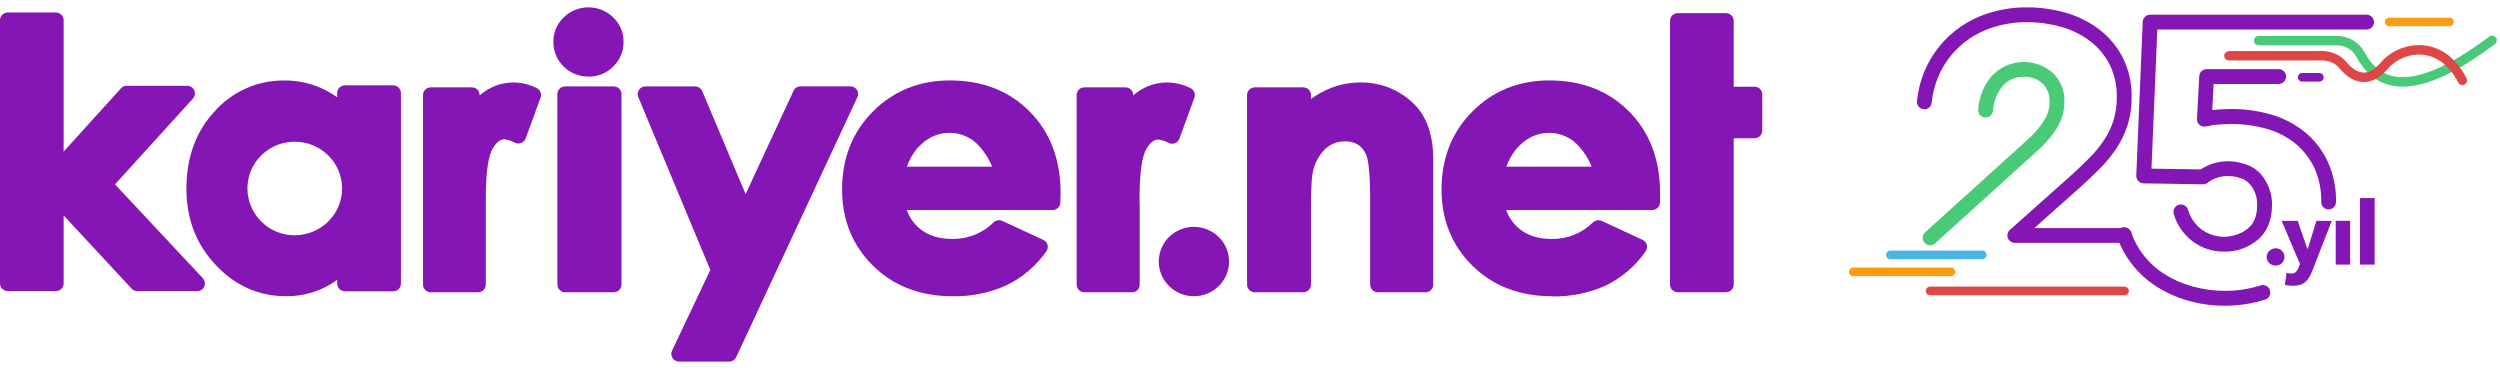
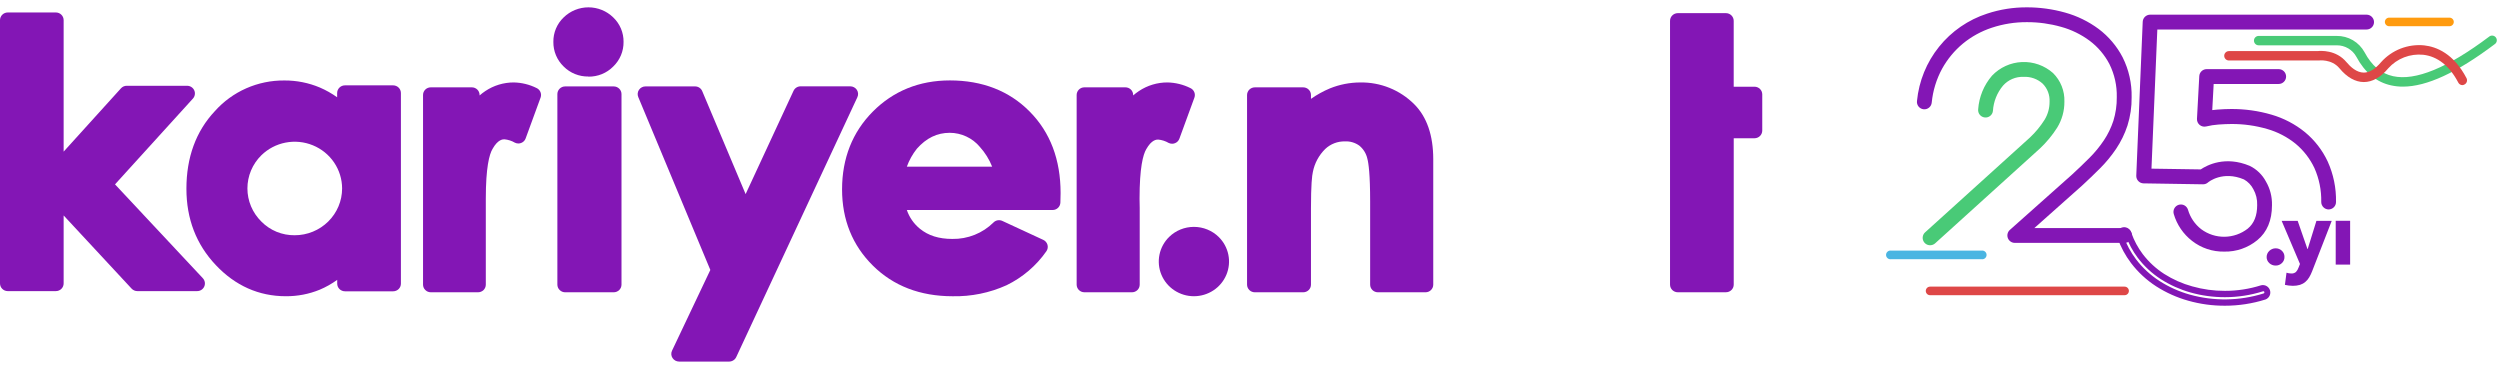
<svg xmlns="http://www.w3.org/2000/svg" width="173" height="26" viewBox="0 0 173 26" fill="none">
  <path d="M9.5 20.145C9.426 20.145 9.353 20.129 9.286 20.099C9.218 20.07 9.157 20.026 9.107 19.973L4.404 14.91V19.606C4.405 19.676 4.392 19.746 4.365 19.812C4.339 19.877 4.299 19.937 4.249 19.987C4.199 20.037 4.14 20.077 4.074 20.104C4.008 20.131 3.937 20.145 3.866 20.145H0.536C0.465 20.145 0.394 20.131 0.329 20.104C0.263 20.076 0.204 20.036 0.154 19.986C0.104 19.936 0.065 19.877 0.038 19.811C0.012 19.746 -0.001 19.676 7.11838e-05 19.606V1.396C-0 1.326 0.013 1.257 0.04 1.192C0.067 1.128 0.106 1.069 0.156 1.02C0.206 0.97 0.265 0.931 0.33 0.904C0.395 0.877 0.465 0.863 0.536 0.863H3.866C3.937 0.863 4.007 0.876 4.072 0.903C4.138 0.93 4.197 0.969 4.247 1.019C4.297 1.068 4.337 1.127 4.363 1.192C4.39 1.257 4.404 1.326 4.404 1.396V10.493L8.37 6.113C8.42 6.057 8.482 6.012 8.551 5.981C8.62 5.951 8.695 5.935 8.77 5.936H12.953C13.057 5.937 13.158 5.967 13.245 6.023C13.331 6.079 13.4 6.158 13.442 6.252C13.484 6.345 13.498 6.448 13.481 6.55C13.465 6.651 13.42 6.745 13.351 6.821L7.959 12.758L14.029 19.245C14.103 19.321 14.152 19.416 14.171 19.519C14.19 19.622 14.178 19.729 14.136 19.825C14.094 19.921 14.024 20.003 13.935 20.06C13.846 20.117 13.741 20.147 13.635 20.145H9.5Z" fill="#8316B5" />
  <path d="M29.809 20.225C29.667 20.225 29.531 20.169 29.43 20.069C29.33 19.969 29.274 19.835 29.274 19.694V6.573C29.274 6.432 29.33 6.298 29.43 6.199C29.531 6.099 29.667 6.044 29.809 6.044H32.652C32.794 6.044 32.93 6.099 33.031 6.199C33.131 6.298 33.188 6.432 33.188 6.573V6.605C33.313 6.495 33.446 6.393 33.585 6.301C34.166 5.912 34.852 5.704 35.553 5.705C36.105 5.716 36.647 5.85 37.139 6.096C37.256 6.152 37.349 6.249 37.399 6.368C37.449 6.488 37.454 6.621 37.412 6.743L36.375 9.578C36.35 9.649 36.31 9.713 36.257 9.767C36.204 9.821 36.14 9.863 36.069 9.891C36.007 9.916 35.94 9.93 35.873 9.93C35.789 9.93 35.707 9.91 35.632 9.874C35.411 9.744 35.164 9.665 34.908 9.64C34.797 9.64 34.456 9.64 34.08 10.31C33.861 10.683 33.618 11.583 33.618 13.74V14.37V19.694C33.618 19.764 33.605 19.833 33.578 19.897C33.551 19.962 33.512 20.02 33.462 20.07C33.412 20.119 33.353 20.158 33.288 20.185C33.223 20.212 33.153 20.225 33.083 20.225H29.809Z" fill="#8316B5" />
  <path d="M39.11 20.226C38.967 20.226 38.829 20.17 38.728 20.07C38.627 19.97 38.57 19.834 38.57 19.693V6.511C38.57 6.37 38.627 6.235 38.729 6.135C38.83 6.036 38.967 5.98 39.11 5.98H42.468C42.611 5.98 42.748 6.036 42.849 6.135C42.951 6.235 43.008 6.37 43.008 6.511V19.693C43.008 19.834 42.952 19.97 42.85 20.07C42.749 20.17 42.612 20.226 42.468 20.226H39.11Z" fill="#8316B5" />
  <path d="M46.995 25.021C46.904 25.021 46.814 24.998 46.734 24.955C46.654 24.912 46.587 24.85 46.538 24.774C46.488 24.699 46.46 24.613 46.454 24.524C46.448 24.435 46.466 24.346 46.505 24.265L49.155 18.68L44.167 6.714C44.134 6.633 44.12 6.545 44.129 6.458C44.138 6.371 44.168 6.287 44.218 6.215C44.267 6.142 44.334 6.083 44.412 6.042C44.49 6.001 44.577 5.979 44.666 5.979H48.097C48.203 5.979 48.308 6.01 48.397 6.068C48.486 6.127 48.555 6.21 48.595 6.308L51.597 13.432L54.914 6.282C54.958 6.189 55.027 6.111 55.114 6.056C55.202 6.002 55.303 5.973 55.406 5.973H58.839C58.93 5.973 59.019 5.996 59.099 6.039C59.179 6.082 59.247 6.144 59.296 6.219C59.344 6.294 59.373 6.38 59.379 6.468C59.385 6.557 59.369 6.646 59.331 6.726L50.946 24.712C50.902 24.804 50.833 24.883 50.745 24.937C50.658 24.992 50.557 25.021 50.454 25.021H46.995Z" fill="#8316B5" />
  <path d="M75.037 20.225C74.967 20.225 74.897 20.211 74.832 20.184C74.768 20.157 74.709 20.118 74.659 20.069C74.61 20.02 74.57 19.961 74.544 19.897C74.517 19.832 74.504 19.764 74.504 19.694V6.573C74.504 6.433 74.56 6.299 74.66 6.199C74.76 6.1 74.896 6.044 75.037 6.044H77.88C78.022 6.044 78.158 6.099 78.259 6.199C78.359 6.298 78.415 6.432 78.415 6.573V6.605C78.541 6.495 78.674 6.393 78.813 6.301C79.397 5.91 80.087 5.702 80.792 5.705C81.344 5.717 81.885 5.85 82.377 6.096C82.499 6.153 82.594 6.252 82.645 6.376C82.696 6.499 82.698 6.636 82.651 6.761L81.614 9.595C81.589 9.666 81.549 9.73 81.497 9.784C81.444 9.838 81.381 9.88 81.31 9.908C81.247 9.933 81.18 9.947 81.112 9.947C81.028 9.947 80.946 9.927 80.871 9.891C80.65 9.762 80.404 9.683 80.149 9.658C80.036 9.658 79.695 9.658 79.319 10.327C79.1 10.698 78.857 11.598 78.857 13.757L78.868 14.388V19.694C78.868 19.764 78.855 19.833 78.828 19.897C78.801 19.962 78.762 20.02 78.712 20.07C78.662 20.119 78.603 20.158 78.538 20.185C78.473 20.212 78.403 20.225 78.332 20.225H75.037Z" fill="#8316B5" />
  <path d="M40.72 5.295C40.402 5.301 40.085 5.242 39.79 5.123C39.495 5.004 39.227 4.826 39.004 4.602C38.775 4.381 38.593 4.115 38.471 3.822C38.349 3.53 38.289 3.215 38.293 2.899C38.288 2.584 38.349 2.271 38.471 1.98C38.593 1.688 38.775 1.425 39.004 1.206C39.461 0.759 40.078 0.508 40.72 0.508C41.363 0.508 41.98 0.759 42.437 1.206C42.666 1.425 42.848 1.688 42.971 1.979C43.093 2.271 43.154 2.583 43.15 2.899C43.154 3.215 43.093 3.53 42.971 3.823C42.848 4.115 42.666 4.381 42.437 4.602C42.214 4.828 41.947 5.007 41.652 5.128C41.357 5.248 41.04 5.308 40.72 5.304" fill="#8316B5" />
  <path d="M68.657 11.534C68.458 11.032 68.17 10.568 67.806 10.165C67.553 9.862 67.235 9.617 66.874 9.448C66.514 9.279 66.121 9.191 65.722 9.19C64.848 9.19 64.1 9.552 63.444 10.295C63.148 10.669 62.915 11.087 62.753 11.534H68.657ZM65.917 20.5C63.68 20.5 61.826 19.788 60.407 18.384C58.988 16.981 58.271 15.206 58.271 13.106C58.271 10.96 58.986 9.146 60.398 7.724C61.811 6.301 63.608 5.565 65.733 5.565C67.979 5.565 69.84 6.288 71.258 7.724C72.678 9.159 73.393 11.046 73.393 13.363L73.379 14.01C73.377 14.15 73.318 14.283 73.218 14.38C73.117 14.478 72.981 14.533 72.839 14.533H62.753C62.926 15.039 63.238 15.488 63.656 15.828C64.238 16.303 64.968 16.534 65.899 16.534C66.429 16.544 66.955 16.447 67.446 16.25C67.936 16.054 68.382 15.761 68.755 15.39C68.833 15.313 68.934 15.262 69.043 15.244C69.151 15.226 69.263 15.242 69.363 15.288L72.19 16.597C72.262 16.629 72.326 16.677 72.377 16.736C72.428 16.796 72.466 16.866 72.487 16.941C72.507 17.017 72.511 17.096 72.498 17.173C72.484 17.25 72.454 17.323 72.409 17.387C71.71 18.389 70.763 19.197 69.658 19.736C68.486 20.267 67.206 20.528 65.917 20.5Z" fill="#8316B5" />
  <path d="M95.352 20.226C95.282 20.226 95.212 20.213 95.147 20.186C95.081 20.16 95.022 20.121 94.972 20.072C94.922 20.023 94.882 19.964 94.855 19.9C94.828 19.836 94.814 19.767 94.814 19.697V13.95C94.814 12.068 94.707 11.293 94.618 10.971C94.539 10.621 94.344 10.306 94.064 10.077C93.779 9.872 93.431 9.768 93.078 9.784C92.825 9.778 92.574 9.821 92.338 9.911C92.103 10.002 91.887 10.137 91.705 10.31C91.267 10.742 90.97 11.293 90.852 11.893C90.791 12.145 90.719 12.791 90.719 14.432V19.697C90.719 19.767 90.705 19.836 90.678 19.9C90.651 19.964 90.611 20.023 90.561 20.072C90.511 20.121 90.452 20.16 90.387 20.186C90.322 20.213 90.252 20.226 90.181 20.226H86.838C86.767 20.227 86.697 20.213 86.631 20.187C86.566 20.161 86.506 20.122 86.456 20.073C86.405 20.024 86.365 19.965 86.338 19.901C86.31 19.836 86.296 19.767 86.296 19.697V6.576C86.296 6.506 86.31 6.436 86.338 6.372C86.365 6.307 86.405 6.248 86.455 6.199C86.506 6.15 86.565 6.111 86.631 6.084C86.697 6.058 86.767 6.044 86.838 6.045H90.181C90.324 6.045 90.46 6.1 90.561 6.2C90.662 6.3 90.719 6.435 90.719 6.576V6.841C91.128 6.553 91.568 6.31 92.031 6.116C92.696 5.847 93.407 5.708 94.126 5.706C94.821 5.694 95.511 5.821 96.154 6.081C96.798 6.341 97.381 6.727 97.869 7.217C98.743 8.091 99.181 9.376 99.181 11.016V19.697C99.181 19.767 99.167 19.836 99.14 19.9C99.113 19.964 99.073 20.023 99.023 20.072C98.973 20.121 98.914 20.16 98.849 20.186C98.783 20.213 98.713 20.226 98.643 20.226H95.352Z" fill="#8316B5" />
  <path d="M116.104 20.225C115.961 20.225 115.824 20.169 115.723 20.07C115.623 19.97 115.566 19.835 115.566 19.694V1.443C115.566 1.302 115.622 1.167 115.723 1.067C115.824 0.967 115.961 0.91 116.104 0.91H119.436C119.507 0.91 119.577 0.924 119.642 0.951C119.707 0.978 119.766 1.017 119.816 1.067C119.865 1.116 119.905 1.175 119.932 1.24C119.958 1.304 119.972 1.373 119.972 1.443V6H121.413C121.555 6.001 121.691 6.057 121.792 6.157C121.892 6.256 121.948 6.391 121.948 6.532V9.036C121.948 9.176 121.892 9.31 121.792 9.41C121.692 9.509 121.557 9.566 121.415 9.567H119.974V19.692C119.974 19.762 119.961 19.831 119.934 19.895C119.907 19.959 119.868 20.018 119.818 20.067C119.768 20.117 119.709 20.156 119.644 20.183C119.579 20.209 119.509 20.223 119.438 20.223L116.104 20.225Z" fill="#8316B5" />
-   <path d="M110.145 11.534C109.947 11.031 109.659 10.568 109.295 10.165C109.042 9.862 108.724 9.618 108.364 9.449C108.004 9.281 107.611 9.193 107.213 9.192C106.339 9.192 105.589 9.555 104.935 10.297C104.637 10.671 104.401 11.088 104.235 11.534H110.145ZM107.401 20.5C105.162 20.5 103.308 19.788 101.889 18.386C100.47 16.985 99.753 15.209 99.753 13.108C99.753 10.962 100.468 9.149 101.88 7.724C103.293 6.299 105.09 5.565 107.215 5.565C109.463 5.565 111.322 6.29 112.741 7.724C114.16 9.157 114.875 11.046 114.875 13.363V14.01C114.871 14.152 114.81 14.286 114.707 14.384C114.603 14.482 114.465 14.535 114.322 14.533H104.229C104.402 15.04 104.716 15.488 105.134 15.828C105.713 16.305 106.446 16.536 107.377 16.536C107.907 16.545 108.433 16.448 108.923 16.251C109.414 16.054 109.859 15.761 110.233 15.39C110.333 15.293 110.468 15.239 110.609 15.239C110.689 15.239 110.768 15.256 110.841 15.288L113.668 16.599C113.739 16.632 113.802 16.68 113.853 16.739C113.904 16.799 113.941 16.869 113.961 16.944C113.981 17.02 113.984 17.099 113.97 17.175C113.956 17.252 113.925 17.325 113.88 17.389C113.185 18.392 112.243 19.204 111.142 19.749C109.97 20.279 108.691 20.54 107.401 20.511V20.5Z" fill="#8316B5" />
  <path d="M82.617 20.499C82.136 20.499 81.666 20.357 81.266 20.093C80.866 19.829 80.554 19.453 80.371 19.014C80.187 18.575 80.14 18.092 80.235 17.626C80.329 17.16 80.562 16.732 80.903 16.397C81.359 15.95 81.976 15.7 82.618 15.7C83.261 15.7 83.877 15.95 84.334 16.397C84.675 16.732 84.907 17.16 85.002 17.626C85.097 18.092 85.049 18.576 84.865 19.015C84.681 19.454 84.37 19.83 83.969 20.094C83.569 20.358 83.099 20.499 82.617 20.499Z" fill="#8316B5" />
  <path d="M20.394 16.279C21.264 16.279 22.098 15.937 22.713 15.33C23.328 14.723 23.674 13.899 23.674 13.04C23.672 12.401 23.48 11.777 23.12 11.245C22.76 10.714 22.25 10.3 21.652 10.055C21.054 9.81 20.396 9.745 19.761 9.868C19.126 9.991 18.542 10.297 18.083 10.748C17.778 11.048 17.536 11.405 17.371 11.799C17.206 12.191 17.121 12.613 17.121 13.038C17.121 13.464 17.206 13.885 17.371 14.278C17.536 14.671 17.778 15.028 18.083 15.329C18.382 15.634 18.742 15.876 19.14 16.04C19.538 16.203 19.965 16.284 20.396 16.279M19.779 20.499C17.916 20.499 16.281 19.774 14.93 18.34C13.578 16.907 12.9 15.149 12.9 13.058C12.9 10.899 13.556 9.087 14.868 7.691C15.469 7.017 16.209 6.478 17.039 6.112C17.869 5.746 18.77 5.56 19.679 5.569C20.524 5.564 21.361 5.73 22.139 6.059C22.559 6.24 22.959 6.466 23.33 6.732V6.439C23.33 6.298 23.387 6.163 23.488 6.063C23.589 5.963 23.725 5.907 23.868 5.907H27.207C27.277 5.907 27.347 5.921 27.412 5.948C27.477 5.975 27.537 6.014 27.586 6.063C27.636 6.112 27.676 6.171 27.702 6.235C27.729 6.3 27.743 6.369 27.743 6.439V19.625C27.743 19.695 27.73 19.764 27.703 19.829C27.676 19.893 27.637 19.952 27.587 20.002C27.537 20.051 27.478 20.091 27.413 20.117C27.348 20.144 27.278 20.158 27.207 20.158H23.872C23.802 20.158 23.732 20.144 23.666 20.117C23.601 20.091 23.541 20.051 23.491 20.002C23.441 19.952 23.402 19.893 23.375 19.829C23.348 19.764 23.334 19.695 23.335 19.625V19.366C22.957 19.639 22.549 19.869 22.119 20.05C21.377 20.352 20.582 20.505 19.779 20.499Z" fill="#8316B5" />
  <path d="M169.505 1.814H165.329C165.251 1.814 165.175 1.783 165.12 1.727C165.064 1.672 165.033 1.596 165.033 1.518C165.033 1.439 165.064 1.363 165.12 1.308C165.175 1.252 165.251 1.221 165.329 1.221H169.505C169.584 1.221 169.659 1.252 169.715 1.308C169.771 1.363 169.802 1.439 169.802 1.518C169.802 1.596 169.771 1.672 169.715 1.727C169.659 1.783 169.584 1.814 169.505 1.814Z" fill="#FF9B0F" />
-   <path d="M160.524 5.646H159.288C159.213 5.64 159.144 5.605 159.093 5.55C159.042 5.495 159.014 5.423 159.014 5.348C159.014 5.273 159.042 5.201 159.093 5.146C159.144 5.091 159.213 5.057 159.288 5.05H160.524C160.599 5.057 160.668 5.091 160.719 5.146C160.77 5.201 160.798 5.273 160.798 5.348C160.798 5.423 160.77 5.495 160.719 5.55C160.668 5.605 160.599 5.64 160.524 5.646Z" fill="#8316B5" />
  <path d="M147.022 20.428H133.561C133.482 20.428 133.407 20.397 133.351 20.341C133.296 20.285 133.264 20.21 133.264 20.131C133.264 20.053 133.296 19.977 133.351 19.922C133.407 19.866 133.482 19.835 133.561 19.835H147.022C147.101 19.835 147.176 19.866 147.232 19.922C147.287 19.977 147.319 20.053 147.319 20.131C147.319 20.21 147.287 20.285 147.232 20.341C147.176 20.397 147.101 20.428 147.022 20.428Z" fill="#DE4747" />
  <path d="M133.562 16.755C133.522 16.754 133.481 16.745 133.444 16.728C133.407 16.712 133.374 16.687 133.346 16.657C133.293 16.599 133.266 16.522 133.27 16.443C133.274 16.364 133.309 16.29 133.367 16.237L140.625 9.677C141.028 9.297 141.38 8.869 141.676 8.401C141.927 7.99 142.058 7.516 142.053 7.034C142.065 6.776 142.023 6.518 141.929 6.277C141.836 6.035 141.694 5.816 141.511 5.633C141.078 5.268 140.523 5.08 139.957 5.107C139.391 5.134 138.856 5.374 138.459 5.778C138.016 6.306 137.752 6.96 137.706 7.647C137.703 7.687 137.691 7.725 137.673 7.759C137.654 7.794 137.628 7.825 137.597 7.849C137.568 7.874 137.533 7.892 137.496 7.903C137.459 7.914 137.419 7.918 137.381 7.914C137.302 7.905 137.231 7.866 137.181 7.805C137.131 7.744 137.107 7.665 137.114 7.587C137.173 6.774 137.489 6.002 138.018 5.382C138.522 4.854 139.211 4.542 139.94 4.51C140.669 4.477 141.382 4.728 141.931 5.209C142.17 5.447 142.357 5.732 142.481 6.047C142.605 6.361 142.662 6.697 142.65 7.034C142.656 7.626 142.496 8.208 142.187 8.713C141.863 9.225 141.476 9.695 141.035 10.11L133.762 16.677C133.707 16.727 133.636 16.754 133.562 16.755Z" fill="#49CA77" />
  <path d="M133.562 16.971C133.459 16.972 133.357 16.94 133.272 16.881C133.186 16.823 133.12 16.739 133.083 16.642C133.045 16.546 133.038 16.44 133.063 16.339C133.087 16.238 133.141 16.146 133.218 16.077L140.474 9.514C140.861 9.15 141.201 8.738 141.485 8.288C141.715 7.911 141.834 7.476 141.83 7.034C141.841 6.805 141.805 6.576 141.723 6.361C141.641 6.147 141.515 5.952 141.353 5.789C141.175 5.627 140.966 5.502 140.738 5.421C140.511 5.341 140.27 5.306 140.03 5.319C139.763 5.308 139.498 5.357 139.252 5.462C139.007 5.566 138.788 5.724 138.611 5.923C138.197 6.416 137.952 7.029 137.911 7.671C137.905 7.739 137.884 7.804 137.852 7.863C137.82 7.923 137.776 7.975 137.723 8.018C137.671 8.061 137.611 8.092 137.546 8.111C137.481 8.13 137.413 8.136 137.346 8.128C137.279 8.121 137.214 8.101 137.155 8.069C137.095 8.037 137.043 7.994 137.001 7.942C136.958 7.889 136.926 7.829 136.907 7.764C136.888 7.7 136.882 7.632 136.889 7.565C136.95 6.706 137.285 5.89 137.847 5.237C138.39 4.665 139.134 4.327 139.922 4.293C140.709 4.259 141.48 4.532 142.07 5.055C142.331 5.313 142.535 5.622 142.67 5.962C142.806 6.303 142.869 6.668 142.856 7.034C142.862 7.667 142.69 8.288 142.36 8.828C142.026 9.355 141.627 9.838 141.173 10.266L133.911 16.839C133.815 16.925 133.691 16.972 133.562 16.971ZM140.03 4.886C140.327 4.872 140.623 4.917 140.903 5.019C141.182 5.121 141.438 5.277 141.656 5.479C141.86 5.682 142.019 5.925 142.124 6.193C142.228 6.461 142.276 6.747 142.263 7.034C142.268 7.557 142.126 8.07 141.853 8.516C141.549 8.998 141.185 9.441 140.77 9.833L133.508 16.391C133.493 16.406 133.485 16.427 133.485 16.448C133.485 16.47 133.493 16.49 133.508 16.506C133.524 16.52 133.544 16.528 133.566 16.528C133.587 16.528 133.607 16.52 133.623 16.506L140.885 9.939C141.308 9.538 141.679 9.086 141.99 8.594C142.279 8.123 142.429 7.58 142.423 7.028C142.435 6.72 142.384 6.413 142.272 6.125C142.16 5.838 141.99 5.577 141.773 5.358C141.267 4.918 140.611 4.689 139.941 4.719C139.271 4.749 138.638 5.036 138.174 5.52C137.675 6.105 137.377 6.835 137.325 7.602C137.323 7.612 137.324 7.623 137.327 7.633C137.33 7.643 137.335 7.653 137.342 7.661C137.348 7.669 137.357 7.676 137.366 7.681C137.375 7.686 137.385 7.69 137.396 7.691C137.406 7.692 137.417 7.692 137.427 7.689C137.437 7.686 137.447 7.68 137.454 7.673C137.463 7.667 137.47 7.659 137.475 7.649C137.481 7.64 137.484 7.63 137.485 7.619C137.534 6.886 137.818 6.187 138.293 5.627C138.51 5.383 138.778 5.19 139.078 5.062C139.379 4.934 139.704 4.874 140.03 4.886Z" fill="#49CA77" />
  <path d="M147.022 16.59H139.424C139.363 16.59 139.304 16.572 139.255 16.538C139.205 16.504 139.166 16.456 139.144 16.399C139.124 16.343 139.12 16.281 139.134 16.223C139.149 16.164 139.18 16.111 139.225 16.07L143.537 12.232C143.948 11.855 144.356 11.466 144.748 11.076C145.124 10.699 145.464 10.286 145.761 9.843C146.055 9.407 146.286 8.931 146.45 8.431C146.622 7.879 146.705 7.303 146.697 6.725C146.716 5.899 146.534 5.081 146.166 4.342C145.822 3.68 145.335 3.104 144.739 2.655C144.121 2.196 143.423 1.855 142.681 1.65C141.895 1.43 141.081 1.319 140.264 1.321C139.417 1.316 138.574 1.449 137.769 1.715C137.013 1.964 136.31 2.35 135.694 2.854C135.088 3.357 134.582 3.969 134.202 4.658C133.795 5.407 133.544 6.23 133.461 7.078C133.457 7.116 133.445 7.154 133.426 7.188C133.407 7.222 133.382 7.253 133.352 7.277C133.321 7.302 133.286 7.32 133.249 7.331C133.211 7.342 133.172 7.345 133.133 7.341C133.094 7.336 133.057 7.325 133.022 7.306C132.988 7.287 132.958 7.262 132.934 7.231C132.909 7.201 132.891 7.166 132.88 7.128C132.869 7.091 132.866 7.051 132.87 7.013C132.965 6.084 133.245 5.185 133.693 4.366C134.109 3.611 134.664 2.94 135.328 2.391C136 1.841 136.767 1.419 137.592 1.147C138.456 0.858 139.363 0.711 140.275 0.714C141.146 0.713 142.014 0.832 142.852 1.067C143.665 1.292 144.43 1.665 145.107 2.168C145.773 2.669 146.319 3.314 146.703 4.054C147.117 4.88 147.323 5.794 147.303 6.718C147.311 7.36 147.217 7.999 147.024 8.611C146.845 9.163 146.59 9.687 146.266 10.168C145.948 10.642 145.585 11.084 145.183 11.489C144.784 11.886 144.371 12.282 143.951 12.668L140.219 15.99H147.037C147.116 15.99 147.191 16.021 147.247 16.077C147.302 16.133 147.334 16.208 147.334 16.287C147.334 16.366 147.302 16.441 147.247 16.497C147.191 16.552 147.116 16.584 147.037 16.584L147.022 16.59Z" fill="#8316B5" />
  <path d="M147.022 16.807H139.424C139.32 16.807 139.218 16.775 139.133 16.716C139.047 16.657 138.981 16.574 138.944 16.477C138.907 16.379 138.9 16.273 138.925 16.172C138.949 16.071 139.004 15.979 139.082 15.91L143.394 12.072C143.799 11.7 144.204 11.312 144.594 10.922C144.962 10.555 145.292 10.153 145.582 9.722C145.864 9.302 146.087 8.845 146.245 8.364C146.408 7.833 146.488 7.28 146.481 6.725C146.5 5.932 146.326 5.147 145.974 4.437C145.645 3.804 145.179 3.253 144.609 2.824C144.013 2.38 143.34 2.052 142.623 1.856C141.856 1.64 141.062 1.531 140.265 1.533C139.441 1.528 138.621 1.658 137.839 1.916C137.108 2.156 136.428 2.529 135.833 3.017C135.248 3.503 134.759 4.094 134.391 4.76C133.999 5.483 133.756 6.277 133.676 7.095C133.67 7.163 133.651 7.229 133.619 7.29C133.587 7.351 133.543 7.404 133.49 7.448C133.437 7.491 133.376 7.524 133.311 7.543C133.245 7.562 133.176 7.569 133.108 7.561C133.04 7.554 132.974 7.533 132.915 7.499C132.855 7.466 132.802 7.421 132.76 7.367C132.718 7.313 132.687 7.251 132.669 7.185C132.651 7.119 132.647 7.05 132.656 6.982C132.789 5.612 133.319 4.31 134.182 3.237C135.044 2.164 136.202 1.366 137.512 0.942C138.4 0.649 139.33 0.503 140.265 0.508C141.156 0.507 142.044 0.629 142.903 0.87C143.741 1.102 144.529 1.487 145.227 2.005C145.919 2.526 146.486 3.196 146.886 3.965C147.315 4.822 147.529 5.771 147.509 6.729C147.517 7.393 147.42 8.055 147.221 8.689C147.034 9.259 146.77 9.802 146.435 10.3C146.108 10.786 145.734 11.239 145.32 11.652C144.921 12.053 144.503 12.451 144.083 12.839L140.774 15.784H147.022C147.158 15.784 147.289 15.838 147.385 15.935C147.481 16.031 147.535 16.162 147.535 16.298C147.535 16.434 147.481 16.564 147.385 16.661C147.289 16.757 147.158 16.811 147.022 16.811V16.807ZM140.265 1.1C141.102 1.101 141.935 1.217 142.74 1.446C143.508 1.659 144.23 2.011 144.869 2.486C145.491 2.953 145.999 3.554 146.357 4.245C146.738 5.015 146.926 5.866 146.905 6.725C146.913 7.326 146.826 7.924 146.647 8.498C146.478 9.018 146.238 9.511 145.933 9.965C145.627 10.418 145.278 10.841 144.891 11.227C144.497 11.622 144.087 12.014 143.676 12.393L139.361 16.233C139.349 16.244 139.34 16.258 139.336 16.274C139.332 16.29 139.333 16.307 139.339 16.322C139.345 16.338 139.355 16.351 139.369 16.36C139.383 16.369 139.399 16.374 139.416 16.374H147.013C147.035 16.373 147.055 16.364 147.07 16.349C147.084 16.335 147.093 16.314 147.094 16.293C147.094 16.272 147.085 16.252 147.07 16.237C147.055 16.222 147.035 16.213 147.013 16.213H139.634L143.791 12.512C144.206 12.133 144.618 11.736 145.014 11.342C145.409 10.948 145.764 10.518 146.076 10.056C146.388 9.59 146.634 9.083 146.808 8.55C146.993 7.96 147.084 7.344 147.076 6.725C147.095 5.836 146.897 4.957 146.5 4.162C146.131 3.45 145.607 2.83 144.967 2.347C144.312 1.862 143.574 1.501 142.79 1.282C141.97 1.052 141.122 0.936 140.271 0.937C139.382 0.933 138.499 1.074 137.655 1.353C136.856 1.617 136.112 2.025 135.461 2.557C134.789 3.109 134.234 3.789 133.827 4.556C133.419 5.324 133.168 6.165 133.087 7.03C133.085 7.04 133.086 7.051 133.089 7.061C133.091 7.071 133.096 7.081 133.103 7.089C133.109 7.097 133.117 7.104 133.126 7.109C133.136 7.115 133.146 7.118 133.156 7.119C133.167 7.12 133.178 7.12 133.188 7.117C133.199 7.114 133.209 7.109 133.217 7.101C133.234 7.088 133.244 7.069 133.247 7.047C133.332 6.172 133.592 5.323 134.012 4.55C134.405 3.836 134.93 3.203 135.558 2.683C136.193 2.161 136.919 1.762 137.7 1.505C138.527 1.232 139.394 1.095 140.265 1.1Z" fill="#8316B5" />
-   <path d="M146.732 16.371C146.724 16.355 146.717 16.339 146.71 16.322C146.697 16.285 146.692 16.246 146.694 16.207C146.696 16.168 146.706 16.13 146.723 16.094C146.74 16.059 146.763 16.028 146.792 16.002C146.822 15.976 146.855 15.956 146.892 15.943C146.929 15.93 146.968 15.924 147.007 15.926C147.046 15.928 147.084 15.938 147.12 15.955C147.155 15.972 147.186 15.996 147.212 16.025C147.238 16.054 147.258 16.088 147.271 16.125V16.146C147.271 16.163 147.287 16.181 147.291 16.192C147.483 16.736 147.758 17.248 148.107 17.708C148.531 18.265 149.048 18.744 149.636 19.124C150.254 19.52 150.927 19.823 151.633 20.021C152.389 20.235 153.172 20.342 153.957 20.339C154.827 20.339 155.692 20.206 156.522 19.945C156.559 19.933 156.598 19.929 156.637 19.932C156.677 19.936 156.714 19.947 156.749 19.965C156.784 19.982 156.815 20.007 156.84 20.036C156.866 20.066 156.885 20.101 156.897 20.138C156.92 20.213 156.912 20.294 156.876 20.364C156.839 20.434 156.777 20.486 156.702 20.51C155.002 21.044 153.184 21.073 151.469 20.593C150.702 20.379 149.972 20.052 149.303 19.622C148.657 19.206 148.089 18.68 147.624 18.067C147.24 17.56 146.936 16.997 146.723 16.397" fill="#8316B5" />
  <path d="M153.966 21.156C153.105 21.16 152.247 21.042 151.419 20.807C150.635 20.587 149.888 20.251 149.203 19.811C148.537 19.381 147.95 18.837 147.47 18.206C147.071 17.68 146.756 17.095 146.535 16.473L146.944 16.326C147.148 16.905 147.44 17.45 147.81 17.94C148.26 18.531 148.81 19.04 149.435 19.443C150.084 19.86 150.791 20.178 151.533 20.387C153.208 20.855 154.982 20.827 156.641 20.307C156.661 20.3 156.677 20.285 156.687 20.267C156.697 20.247 156.699 20.226 156.693 20.205C156.69 20.195 156.685 20.186 156.678 20.178C156.671 20.17 156.663 20.164 156.654 20.16C156.644 20.155 156.634 20.153 156.623 20.153C156.613 20.153 156.602 20.155 156.593 20.16C155.742 20.429 154.854 20.565 153.961 20.565C153.156 20.567 152.354 20.457 151.579 20.238C150.852 20.033 150.159 19.722 149.523 19.315C148.915 18.921 148.38 18.425 147.94 17.849C147.58 17.371 147.294 16.842 147.093 16.278L147.07 16.22C147.067 16.209 147.062 16.198 147.055 16.189C147.048 16.18 147.039 16.173 147.029 16.167C147.019 16.162 147.008 16.159 146.997 16.157C146.986 16.156 146.974 16.158 146.963 16.161C146.953 16.165 146.944 16.17 146.936 16.177C146.928 16.184 146.921 16.192 146.917 16.202C146.912 16.211 146.909 16.221 146.909 16.232C146.908 16.243 146.91 16.253 146.914 16.263C146.917 16.277 146.923 16.29 146.929 16.302L146.528 16.467C146.519 16.446 146.511 16.425 146.504 16.404C146.482 16.34 146.473 16.273 146.476 16.206C146.48 16.138 146.497 16.072 146.527 16.011C146.556 15.951 146.597 15.896 146.648 15.851C146.698 15.807 146.757 15.772 146.82 15.75C146.884 15.728 146.952 15.718 147.019 15.722C147.086 15.726 147.152 15.743 147.213 15.773C147.274 15.802 147.328 15.843 147.373 15.893C147.418 15.944 147.452 16.002 147.475 16.066V16.077C147.475 16.096 147.492 16.118 147.496 16.131C147.681 16.654 147.946 17.145 148.28 17.587C148.689 18.123 149.188 18.585 149.755 18.951C150.358 19.336 151.015 19.628 151.704 19.817C152.441 20.026 153.203 20.131 153.968 20.127C154.816 20.128 155.659 19.998 156.467 19.742C156.594 19.71 156.729 19.728 156.843 19.793C156.957 19.857 157.043 19.962 157.082 20.087C157.122 20.212 157.112 20.347 157.056 20.465C156.999 20.583 156.899 20.675 156.777 20.723C155.868 21.01 154.919 21.156 153.966 21.156Z" fill="#8316B5" />
  <path d="M153.914 17.194C153.159 17.209 152.421 16.964 151.824 16.501C151.252 16.056 150.836 15.442 150.633 14.747C150.613 14.674 150.622 14.597 150.656 14.53C150.675 14.496 150.7 14.465 150.73 14.44C150.761 14.416 150.796 14.398 150.834 14.387C150.909 14.365 150.99 14.374 151.059 14.411C151.128 14.448 151.18 14.511 151.202 14.587C151.37 15.164 151.716 15.674 152.192 16.042C152.698 16.419 153.315 16.618 153.946 16.609C154.577 16.601 155.187 16.384 155.683 15.994C156.169 15.594 156.405 15.007 156.405 14.199C156.42 13.775 156.318 13.356 156.108 12.988C155.941 12.665 155.681 12.399 155.363 12.224C153.756 11.548 152.656 12.455 152.645 12.464C152.588 12.511 152.517 12.537 152.443 12.536L148.328 12.47C148.288 12.471 148.247 12.463 148.21 12.447C148.173 12.431 148.139 12.407 148.112 12.377C148.084 12.349 148.063 12.315 148.049 12.277C148.035 12.24 148.029 12.2 148.031 12.161L148.478 1.511C148.481 1.435 148.514 1.363 148.569 1.31C148.624 1.257 148.698 1.227 148.774 1.227H163.753C163.792 1.227 163.831 1.235 163.867 1.25C163.903 1.265 163.936 1.287 163.963 1.314C163.991 1.342 164.013 1.375 164.028 1.411C164.043 1.447 164.05 1.485 164.05 1.524C164.05 1.563 164.043 1.602 164.028 1.638C164.013 1.674 163.991 1.706 163.963 1.734C163.936 1.762 163.903 1.783 163.867 1.798C163.831 1.813 163.792 1.821 163.753 1.821H149.071L148.649 11.879L152.348 11.938C152.72 11.667 153.918 10.97 155.597 11.676C156.032 11.893 156.388 12.241 156.615 12.672C156.881 13.132 157.015 13.657 157 14.188C157 15.171 156.686 15.921 156.065 16.441C155.461 16.941 154.698 17.209 153.914 17.194Z" fill="#8316B5" />
  <path d="M153.914 17.411C153.11 17.426 152.325 17.165 151.691 16.67C151.083 16.199 150.64 15.548 150.424 14.81C150.405 14.745 150.399 14.677 150.406 14.61C150.413 14.543 150.433 14.478 150.465 14.418C150.497 14.359 150.541 14.307 150.593 14.264C150.646 14.222 150.706 14.19 150.771 14.171C150.836 14.152 150.903 14.145 150.971 14.152C151.038 14.159 151.103 14.18 151.162 14.212C151.221 14.244 151.274 14.287 151.316 14.34C151.359 14.392 151.391 14.453 151.41 14.517C151.566 15.051 151.886 15.522 152.326 15.862C152.794 16.209 153.362 16.392 153.944 16.384C154.525 16.376 155.089 16.178 155.547 15.819C155.98 15.462 156.196 14.929 156.196 14.19C156.211 13.807 156.12 13.427 155.932 13.092C155.786 12.808 155.56 12.573 155.282 12.416C153.814 11.797 152.826 12.588 152.785 12.633C152.688 12.715 152.564 12.759 152.436 12.754L148.334 12.689C148.266 12.688 148.198 12.673 148.135 12.646C148.073 12.618 148.016 12.578 147.969 12.528C147.922 12.478 147.885 12.42 147.862 12.355C147.838 12.291 147.827 12.223 147.83 12.154L148.276 1.507C148.282 1.375 148.339 1.25 148.434 1.158C148.53 1.067 148.657 1.016 148.789 1.015H163.768C163.904 1.015 164.035 1.069 164.131 1.166C164.228 1.262 164.282 1.392 164.282 1.528C164.282 1.665 164.228 1.795 164.131 1.891C164.035 1.988 163.904 2.042 163.768 2.042H149.287L148.882 11.671L152.291 11.723C152.725 11.433 153.979 10.762 155.685 11.479C156.163 11.713 156.554 12.092 156.803 12.562C157.093 13.057 157.237 13.625 157.221 14.199C157.221 15.249 156.881 16.064 156.207 16.618C155.562 17.148 154.748 17.43 153.914 17.411ZM150.918 14.582H150.894C150.884 14.585 150.875 14.59 150.867 14.597C150.858 14.604 150.852 14.612 150.847 14.621C150.842 14.631 150.84 14.641 150.84 14.652C150.84 14.662 150.842 14.672 150.847 14.682C151.037 15.334 151.428 15.909 151.964 16.326C152.539 16.756 153.239 16.984 153.956 16.974C154.674 16.964 155.368 16.717 155.93 16.272C156.5 15.802 156.796 15.1 156.796 14.186C156.812 13.692 156.69 13.204 156.443 12.776C156.238 12.385 155.918 12.066 155.525 11.864C153.937 11.195 152.802 11.877 152.493 12.102L152.434 12.143L148.421 12.087L148.854 1.598H163.755C163.766 1.598 163.777 1.596 163.787 1.592C163.797 1.588 163.806 1.583 163.813 1.575C163.821 1.568 163.827 1.559 163.831 1.549C163.836 1.539 163.838 1.528 163.838 1.518C163.837 1.496 163.828 1.476 163.813 1.461C163.797 1.446 163.777 1.438 163.755 1.438H148.787C148.766 1.438 148.746 1.446 148.731 1.46C148.716 1.475 148.707 1.495 148.707 1.516L148.261 12.163C148.26 12.174 148.261 12.184 148.265 12.194C148.269 12.205 148.275 12.214 148.282 12.222C148.298 12.237 148.319 12.245 148.341 12.245L152.456 12.31C152.477 12.312 152.497 12.305 152.512 12.291C152.525 12.28 153.725 11.286 155.458 12.016C155.819 12.207 156.113 12.503 156.303 12.865C156.534 13.267 156.648 13.726 156.632 14.19C156.632 15.067 156.37 15.706 155.833 16.152C155.298 16.574 154.64 16.808 153.959 16.817C153.279 16.827 152.614 16.611 152.068 16.204C151.559 15.807 151.187 15.26 151.005 14.641C151 14.622 150.988 14.606 150.972 14.595C150.956 14.585 150.937 14.58 150.918 14.582Z" fill="#8316B5" />
  <path d="M161.145 14.277C161.066 14.277 160.991 14.246 160.935 14.19C160.879 14.134 160.847 14.059 160.846 13.98C160.865 13.137 160.696 12.3 160.35 11.53C160.033 10.855 159.571 10.257 158.997 9.778C158.395 9.292 157.702 8.931 156.959 8.717C156.132 8.476 155.275 8.357 154.414 8.362C154.143 8.362 153.835 8.375 153.504 8.401C153.205 8.421 152.909 8.466 152.618 8.537C152.573 8.548 152.526 8.548 152.481 8.538C152.436 8.527 152.394 8.506 152.358 8.477C152.322 8.447 152.294 8.409 152.275 8.367C152.256 8.324 152.248 8.278 152.25 8.232L152.408 5.288C152.412 5.212 152.445 5.141 152.5 5.088C152.555 5.036 152.629 5.007 152.705 5.007H157.686C157.765 5.007 157.841 5.038 157.896 5.094C157.952 5.149 157.983 5.225 157.983 5.304C157.983 5.382 157.952 5.458 157.896 5.513C157.841 5.569 157.765 5.6 157.686 5.6H152.986L152.865 7.879C153.054 7.846 153.251 7.822 153.459 7.807C153.805 7.781 154.128 7.766 154.414 7.766C155.332 7.761 156.246 7.89 157.128 8.147C157.948 8.383 158.713 8.783 159.376 9.321C160.018 9.852 160.535 10.518 160.892 11.271C161.276 12.12 161.465 13.044 161.446 13.976C161.447 14.015 161.439 14.055 161.424 14.091C161.409 14.128 161.387 14.161 161.359 14.189C161.331 14.217 161.298 14.239 161.261 14.255C161.224 14.27 161.185 14.277 161.145 14.277Z" fill="#8316B5" />
  <path d="M161.145 14.494C161.009 14.494 160.878 14.44 160.782 14.343C160.685 14.247 160.631 14.117 160.63 13.98C160.648 13.17 160.486 12.366 160.156 11.626C159.85 10.978 159.407 10.405 158.856 9.947C158.277 9.479 157.61 9.132 156.894 8.927C156.087 8.693 155.251 8.576 154.412 8.581C154.148 8.581 153.846 8.594 153.517 8.618C153.232 8.638 152.948 8.682 152.67 8.75C152.592 8.769 152.511 8.769 152.432 8.752C152.354 8.734 152.28 8.698 152.218 8.648C152.154 8.596 152.105 8.529 152.072 8.454C152.04 8.379 152.026 8.297 152.031 8.215L152.19 5.269C152.197 5.138 152.254 5.014 152.349 4.924C152.445 4.834 152.571 4.784 152.703 4.784H157.684C157.821 4.784 157.951 4.838 158.047 4.934C158.144 5.031 158.198 5.161 158.198 5.297C158.198 5.433 158.144 5.564 158.047 5.66C157.951 5.757 157.821 5.811 157.684 5.811H153.186L153.088 7.619C153.201 7.606 153.318 7.593 153.435 7.584C153.788 7.558 154.115 7.543 154.407 7.543C155.347 7.539 156.282 7.67 157.184 7.933C158.032 8.178 158.822 8.591 159.506 9.148C160.173 9.699 160.709 10.392 161.076 11.175C161.474 12.054 161.671 13.01 161.652 13.974C161.653 14.11 161.601 14.241 161.506 14.338C161.411 14.435 161.281 14.491 161.145 14.494ZM154.414 8.145C155.293 8.14 156.169 8.263 157.013 8.509C157.784 8.731 158.503 9.106 159.127 9.612C159.726 10.109 160.208 10.733 160.539 11.438C160.899 12.236 161.076 13.105 161.057 13.98C161.06 14 161.07 14.017 161.085 14.03C161.099 14.042 161.118 14.049 161.138 14.049C161.157 14.049 161.176 14.042 161.191 14.03C161.206 14.017 161.216 14 161.219 13.98C161.238 13.081 161.055 12.188 160.684 11.368C160.344 10.642 159.848 10 159.231 9.488C158.593 8.969 157.856 8.583 157.065 8.355C156.204 8.104 155.311 7.978 154.414 7.983C154.132 7.983 153.818 7.998 153.474 8.024C153.275 8.039 153.082 8.063 152.9 8.093L152.634 8.139L152.781 5.384H157.678C157.689 5.384 157.699 5.382 157.709 5.378C157.719 5.375 157.728 5.369 157.736 5.361C157.744 5.354 157.75 5.345 157.754 5.335C157.758 5.325 157.76 5.314 157.76 5.304C157.76 5.282 157.751 5.262 157.735 5.247C157.72 5.232 157.699 5.224 157.678 5.224H152.696C152.676 5.224 152.656 5.231 152.641 5.246C152.626 5.26 152.617 5.279 152.616 5.299L152.458 8.245C152.458 8.258 152.46 8.27 152.465 8.281C152.471 8.293 152.479 8.302 152.488 8.31C152.498 8.318 152.509 8.324 152.521 8.327C152.533 8.33 152.546 8.33 152.558 8.327C152.86 8.254 153.168 8.207 153.478 8.184C153.836 8.161 154.137 8.145 154.414 8.145Z" fill="#8316B5" />
  <path d="M158.085 17.773C158.088 17.854 158.074 17.934 158.043 18.009C158.012 18.084 157.965 18.151 157.906 18.206C157.848 18.262 157.781 18.306 157.706 18.335C157.632 18.364 157.552 18.379 157.472 18.377C157.39 18.378 157.308 18.363 157.232 18.332C157.159 18.302 157.091 18.26 157.033 18.206C156.976 18.154 156.93 18.09 156.899 18.02C156.866 17.946 156.85 17.866 156.851 17.786C156.85 17.706 156.867 17.627 156.899 17.554C156.93 17.483 156.976 17.418 157.033 17.364C157.09 17.307 157.158 17.262 157.232 17.232C157.308 17.199 157.39 17.183 157.472 17.184C157.552 17.182 157.632 17.196 157.706 17.225C157.78 17.254 157.848 17.297 157.906 17.353C157.963 17.407 158.009 17.472 158.04 17.544C158.071 17.616 158.086 17.694 158.085 17.773Z" fill="#8316B5" />
  <path d="M159.998 18.774C159.942 18.92 159.874 19.061 159.794 19.196C159.723 19.315 159.632 19.422 159.526 19.512C159.418 19.602 159.293 19.669 159.16 19.712C158.999 19.759 158.831 19.781 158.664 19.779C158.567 19.778 158.47 19.772 158.373 19.759C158.287 19.749 158.201 19.733 158.116 19.712L158.226 18.871C158.279 18.887 158.332 18.901 158.386 18.91C158.44 18.919 158.494 18.924 158.549 18.925C158.609 18.93 158.669 18.924 158.726 18.905C158.783 18.887 158.837 18.858 158.882 18.819C158.961 18.731 159.022 18.628 159.06 18.516L159.158 18.267L157.89 15.282H158.999L159.675 17.232H159.692L160.297 15.282H161.356L159.998 18.774Z" fill="#8316B5" />
  <path d="M161.631 18.31V15.278H162.629V18.31H161.631Z" fill="#8316B5" />
-   <path d="M163.31 18.31V13.706H164.328V18.31H163.31Z" fill="#8316B5" />
-   <path d="M134.95 19.109H128.293C128.251 19.116 128.207 19.113 128.165 19.101C128.124 19.088 128.085 19.067 128.053 19.039C128.02 19.011 127.994 18.976 127.976 18.937C127.958 18.897 127.948 18.855 127.948 18.811C127.948 18.768 127.958 18.725 127.976 18.686C127.994 18.647 128.02 18.612 128.053 18.583C128.085 18.555 128.124 18.534 128.165 18.522C128.207 18.51 128.251 18.507 128.293 18.514H134.95C134.993 18.507 135.036 18.51 135.078 18.522C135.12 18.534 135.158 18.555 135.191 18.583C135.224 18.612 135.25 18.647 135.268 18.686C135.286 18.725 135.295 18.768 135.295 18.811C135.295 18.855 135.286 18.897 135.268 18.937C135.25 18.976 135.224 19.011 135.191 19.039C135.158 19.067 135.12 19.088 135.078 19.101C135.036 19.113 134.993 19.116 134.95 19.109Z" fill="#FF9B0F" />
+   <path d="M163.31 18.31V13.706V18.31H163.31Z" fill="#8316B5" />
  <path d="M137.126 17.937H130.86C130.818 17.944 130.774 17.941 130.732 17.929C130.691 17.917 130.652 17.896 130.62 17.867C130.587 17.839 130.56 17.804 130.542 17.765C130.524 17.726 130.515 17.683 130.515 17.64C130.515 17.596 130.524 17.553 130.542 17.514C130.56 17.475 130.587 17.44 130.62 17.412C130.652 17.383 130.691 17.363 130.732 17.35C130.774 17.338 130.818 17.335 130.86 17.342H137.126C137.169 17.335 137.213 17.338 137.254 17.35C137.296 17.363 137.334 17.383 137.367 17.412C137.4 17.44 137.426 17.475 137.444 17.514C137.462 17.553 137.471 17.596 137.471 17.64C137.471 17.683 137.462 17.726 137.444 17.765C137.426 17.804 137.4 17.839 137.367 17.867C137.334 17.896 137.296 17.917 137.254 17.929C137.213 17.941 137.169 17.944 137.126 17.937Z" fill="#4AB5E2" />
  <path d="M166.279 5.995C166.006 5.996 165.732 5.967 165.465 5.908C164.454 5.691 163.648 5.022 163.063 3.933C162.931 3.691 162.736 3.489 162.498 3.348C162.261 3.208 161.99 3.135 161.714 3.136H156.299C156.213 3.136 156.13 3.102 156.069 3.041C156.008 2.98 155.974 2.897 155.974 2.811C155.974 2.725 156.008 2.642 156.069 2.581C156.13 2.52 156.213 2.486 156.299 2.486H161.692C162.088 2.48 162.479 2.583 162.82 2.783C163.162 2.984 163.442 3.274 163.631 3.623C164.127 4.55 164.77 5.089 165.597 5.271C167.141 5.614 169.377 4.695 172.24 2.542C172.274 2.513 172.313 2.491 172.355 2.477C172.398 2.464 172.443 2.459 172.487 2.464C172.532 2.468 172.575 2.482 172.614 2.504C172.653 2.526 172.686 2.556 172.713 2.591C172.74 2.627 172.759 2.668 172.77 2.711C172.78 2.755 172.781 2.8 172.774 2.844C172.766 2.888 172.749 2.93 172.724 2.967C172.699 3.004 172.667 3.036 172.63 3.06C170.022 5.024 167.932 5.995 166.279 5.995Z" fill="#49CA77" />
  <path d="M170.401 5.891C170.341 5.891 170.283 5.875 170.232 5.844C170.181 5.813 170.14 5.768 170.113 5.715C169.515 4.565 168.674 3.898 167.687 3.79C167.239 3.745 166.786 3.806 166.366 3.968C165.946 4.131 165.57 4.39 165.27 4.725C164.739 5.358 164.167 5.678 163.576 5.678C162.989 5.678 162.404 5.347 161.889 4.723C161.339 4.063 160.459 4.186 160.451 4.186H160.403H154.241C154.155 4.186 154.072 4.152 154.011 4.091C153.95 4.03 153.916 3.947 153.916 3.861C153.916 3.775 153.95 3.692 154.011 3.632C154.072 3.571 154.155 3.536 154.241 3.536H160.375C160.568 3.515 161.655 3.43 162.38 4.305C162.653 4.632 163.08 5.022 163.572 5.024C163.964 5.024 164.366 4.782 164.769 4.303C165.14 3.888 165.603 3.566 166.122 3.363C166.641 3.161 167.2 3.085 167.754 3.14C168.601 3.233 169.796 3.703 170.684 5.412C170.723 5.488 170.729 5.576 170.703 5.657C170.678 5.738 170.621 5.806 170.546 5.845C170.502 5.872 170.452 5.888 170.401 5.891Z" fill="#DE4747" />
</svg>